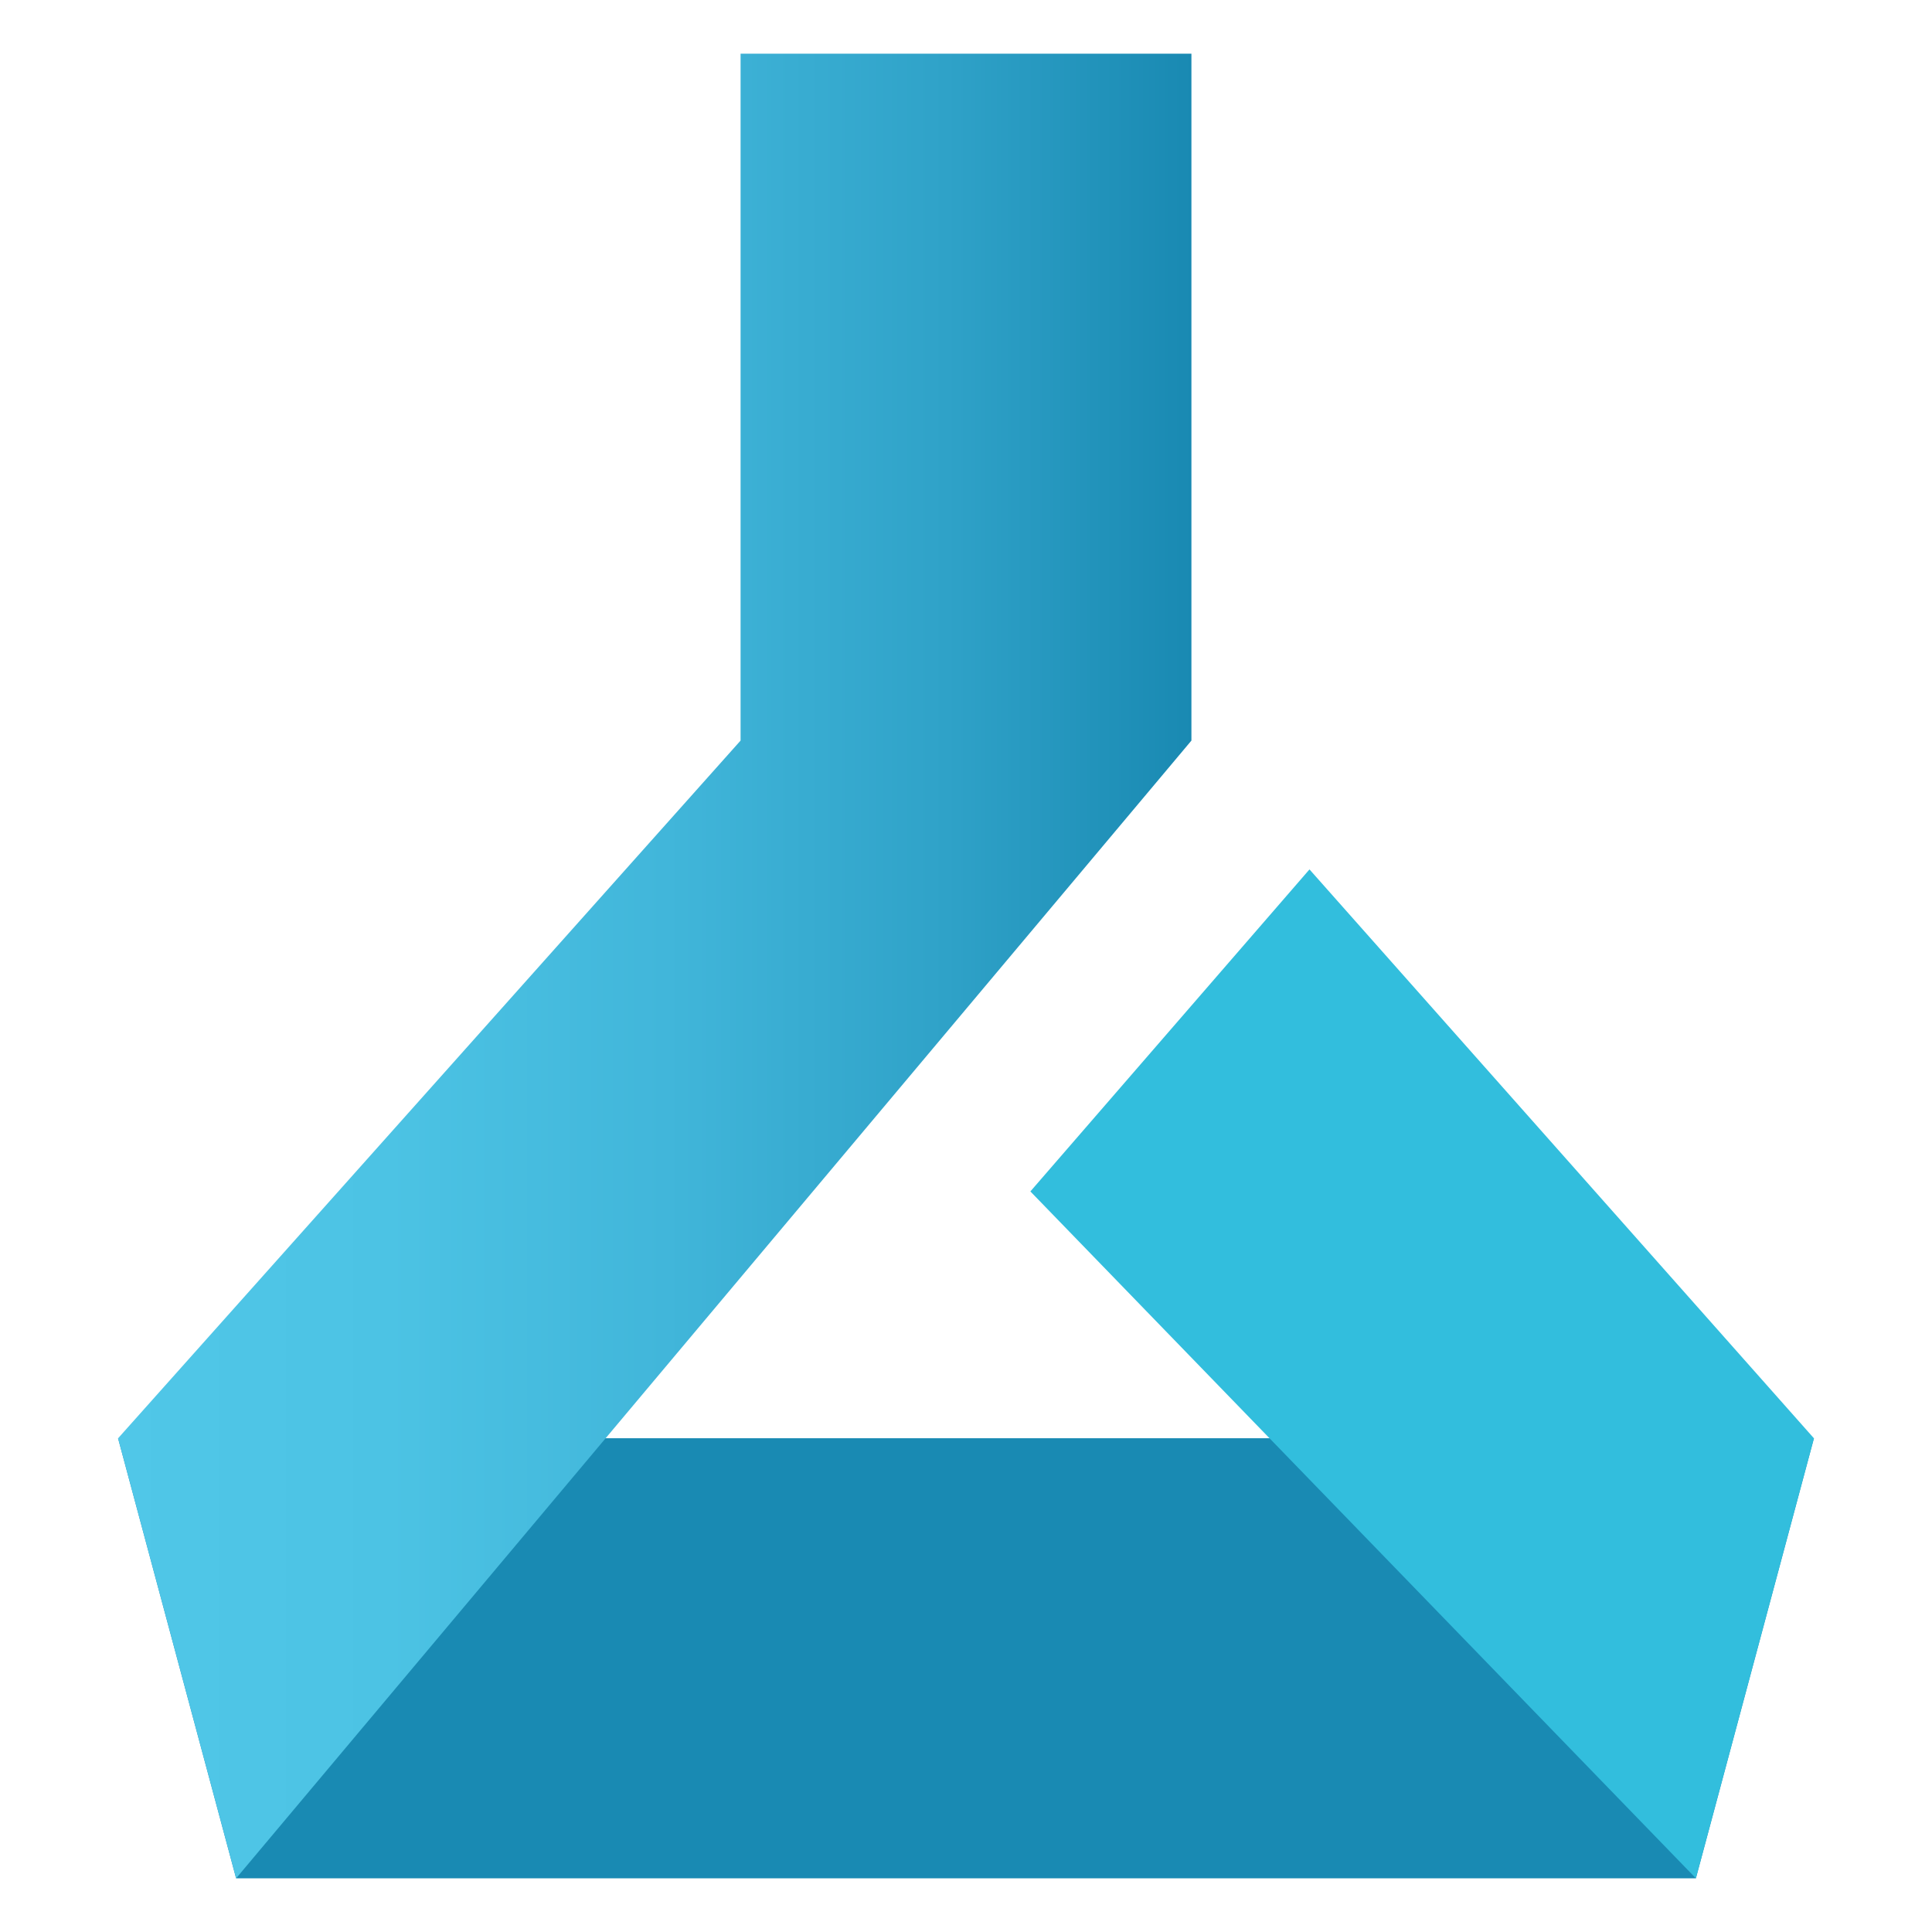
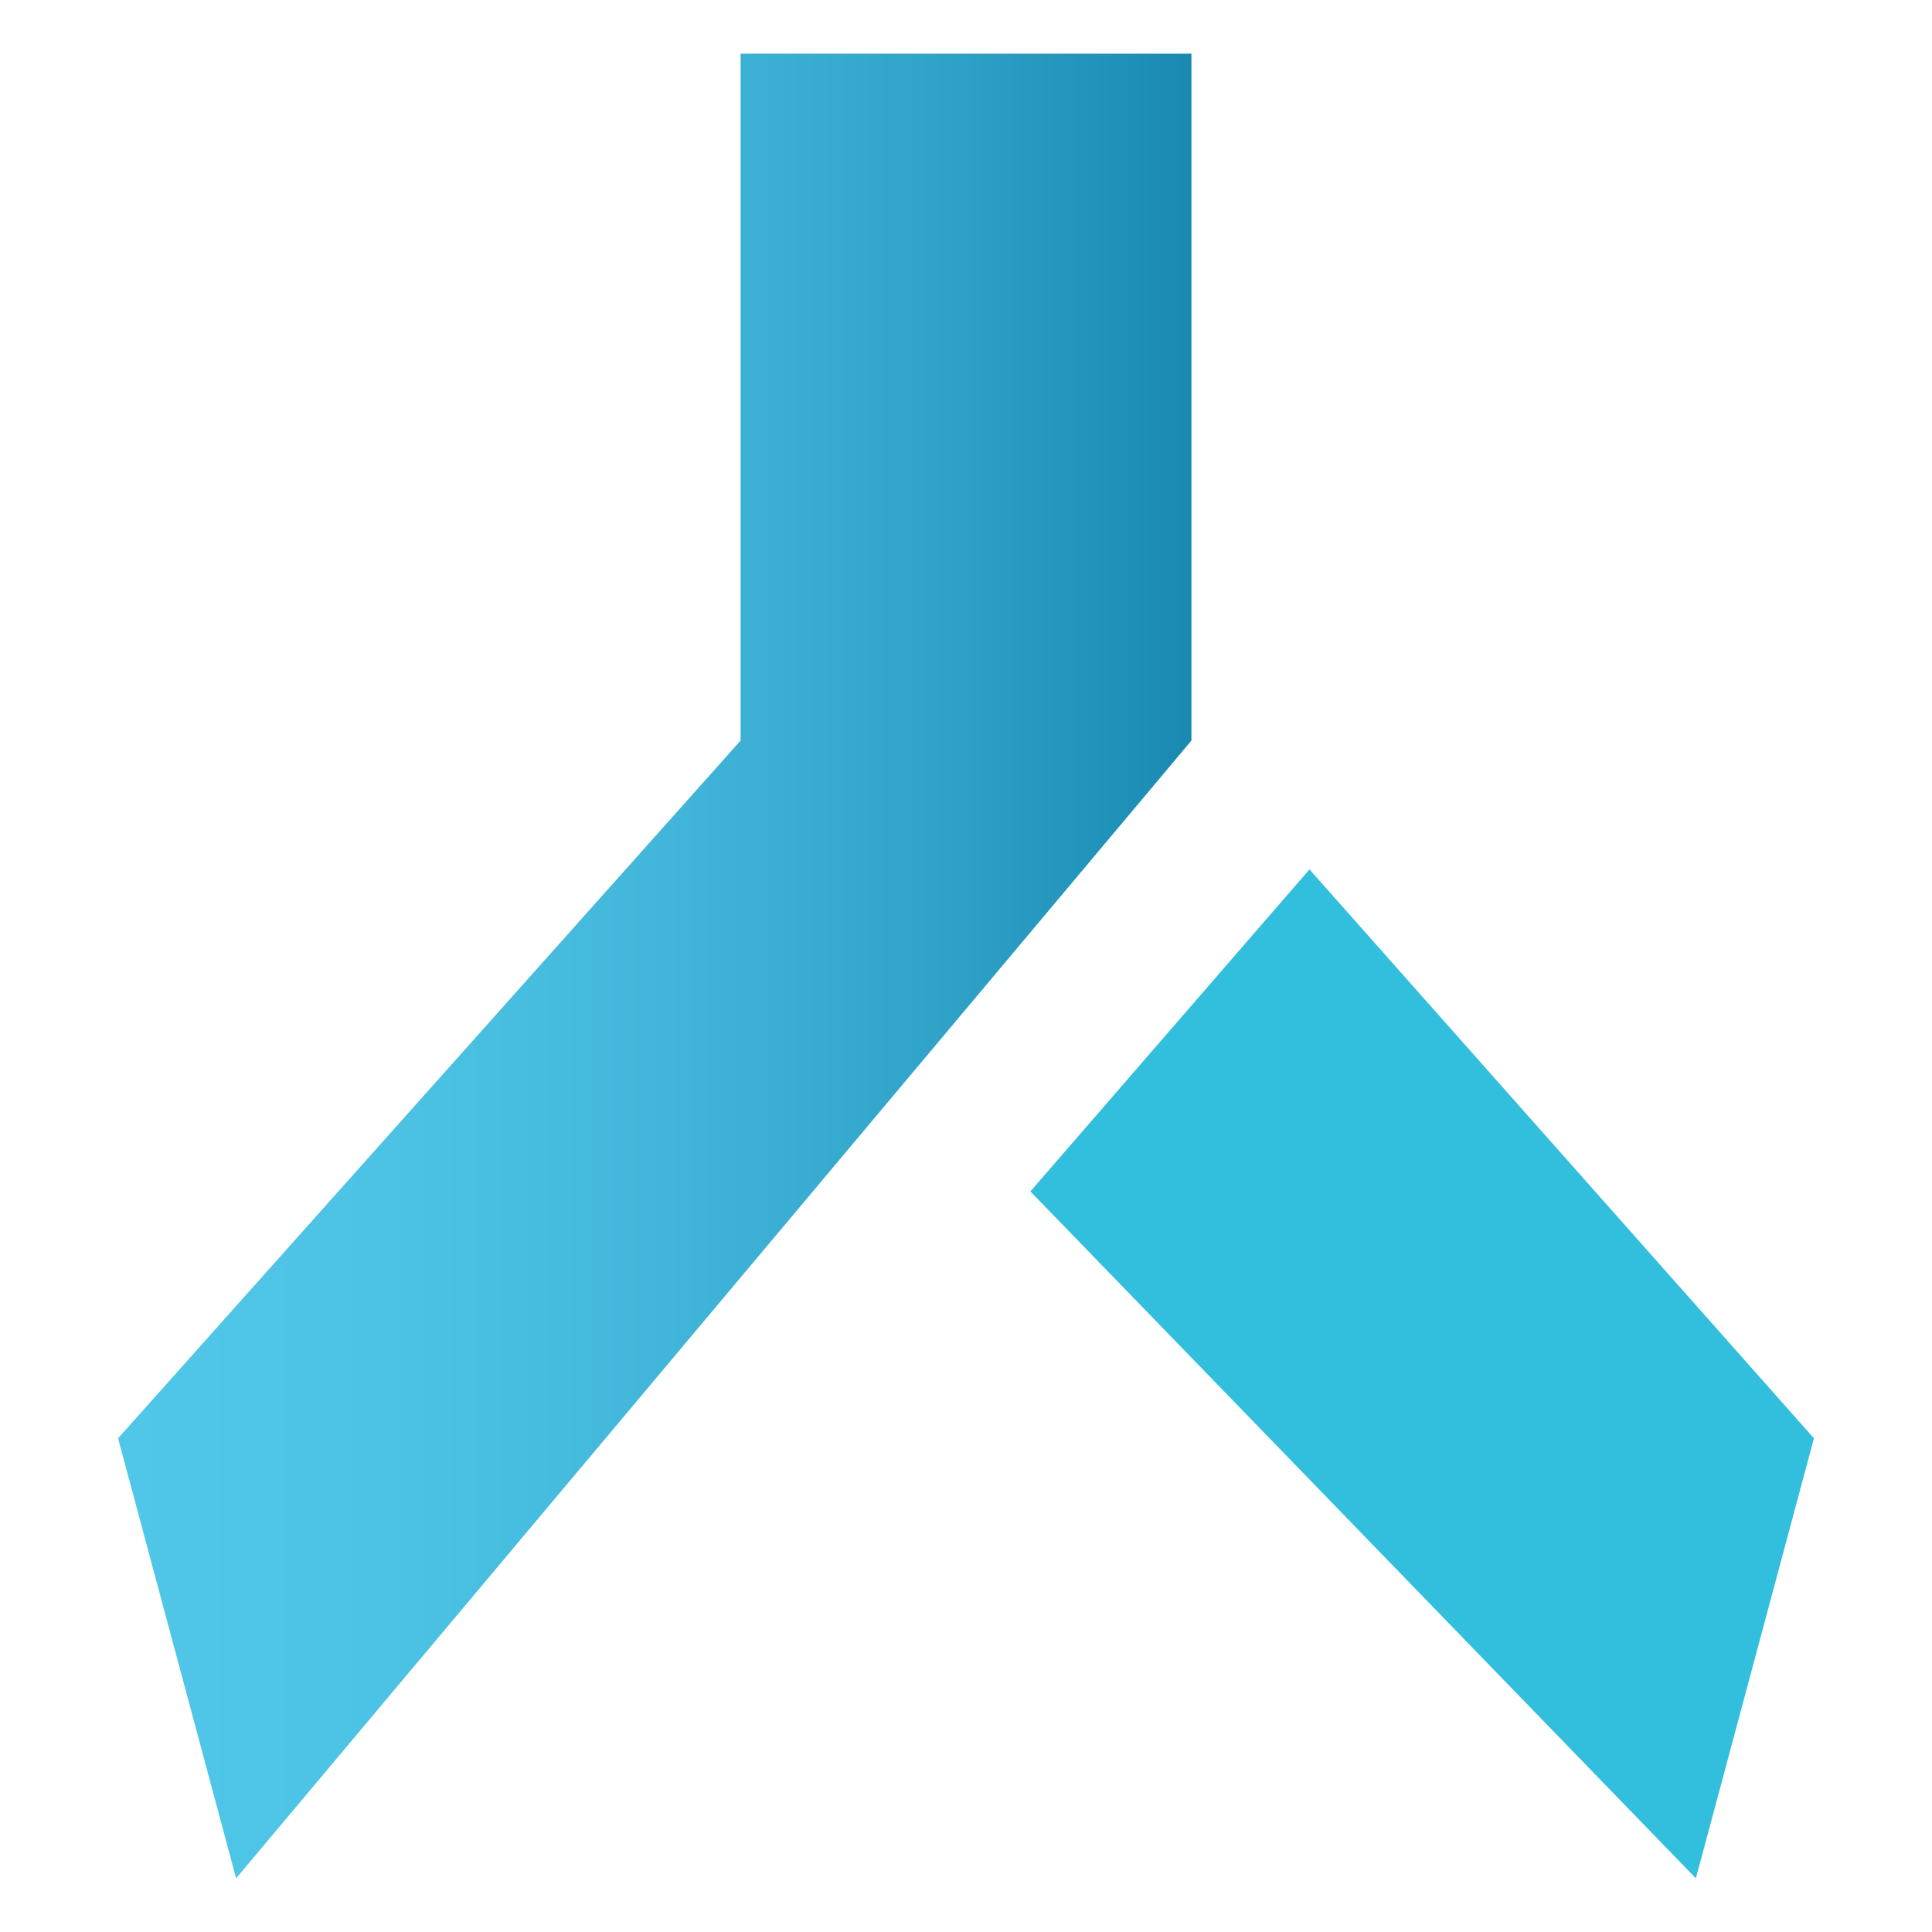
<svg xmlns="http://www.w3.org/2000/svg" width="28" height="28" viewBox="0 0 28 28" fill="none">
-   <path d="M24.578 27.222H3.422L1.711 20.844H26.289L24.578 27.222Z" fill="#198AB3" />
-   <path d="M10.733 0.778V10.733L1.711 20.845L3.422 27.222L17.267 10.733V0.778H10.733Z" fill="url(#paint0_linear_160_16216)" />
+   <path d="M10.733 0.778V10.733L1.711 20.845L3.422 27.222L17.267 10.733V0.778H10.733" fill="url(#paint0_linear_160_16216)" />
  <path d="M24.578 27.222L14.933 17.267L18.978 12.6L26.289 20.845L24.578 27.222Z" fill="#32BEDD" />
  <defs>
    <linearGradient id="paint0_linear_160_16216" x1="1.711" y1="14" x2="17.298" y2="14" gradientUnits="userSpaceOnUse">
      <stop stop-color="#50C7E8" />
      <stop offset="0.25" stop-color="#4CC3E4" />
      <stop offset="0.51" stop-color="#41B6DA" />
      <stop offset="0.77" stop-color="#2FA2C8" />
      <stop offset="1" stop-color="#1989B2" />
    </linearGradient>
  </defs>
</svg>